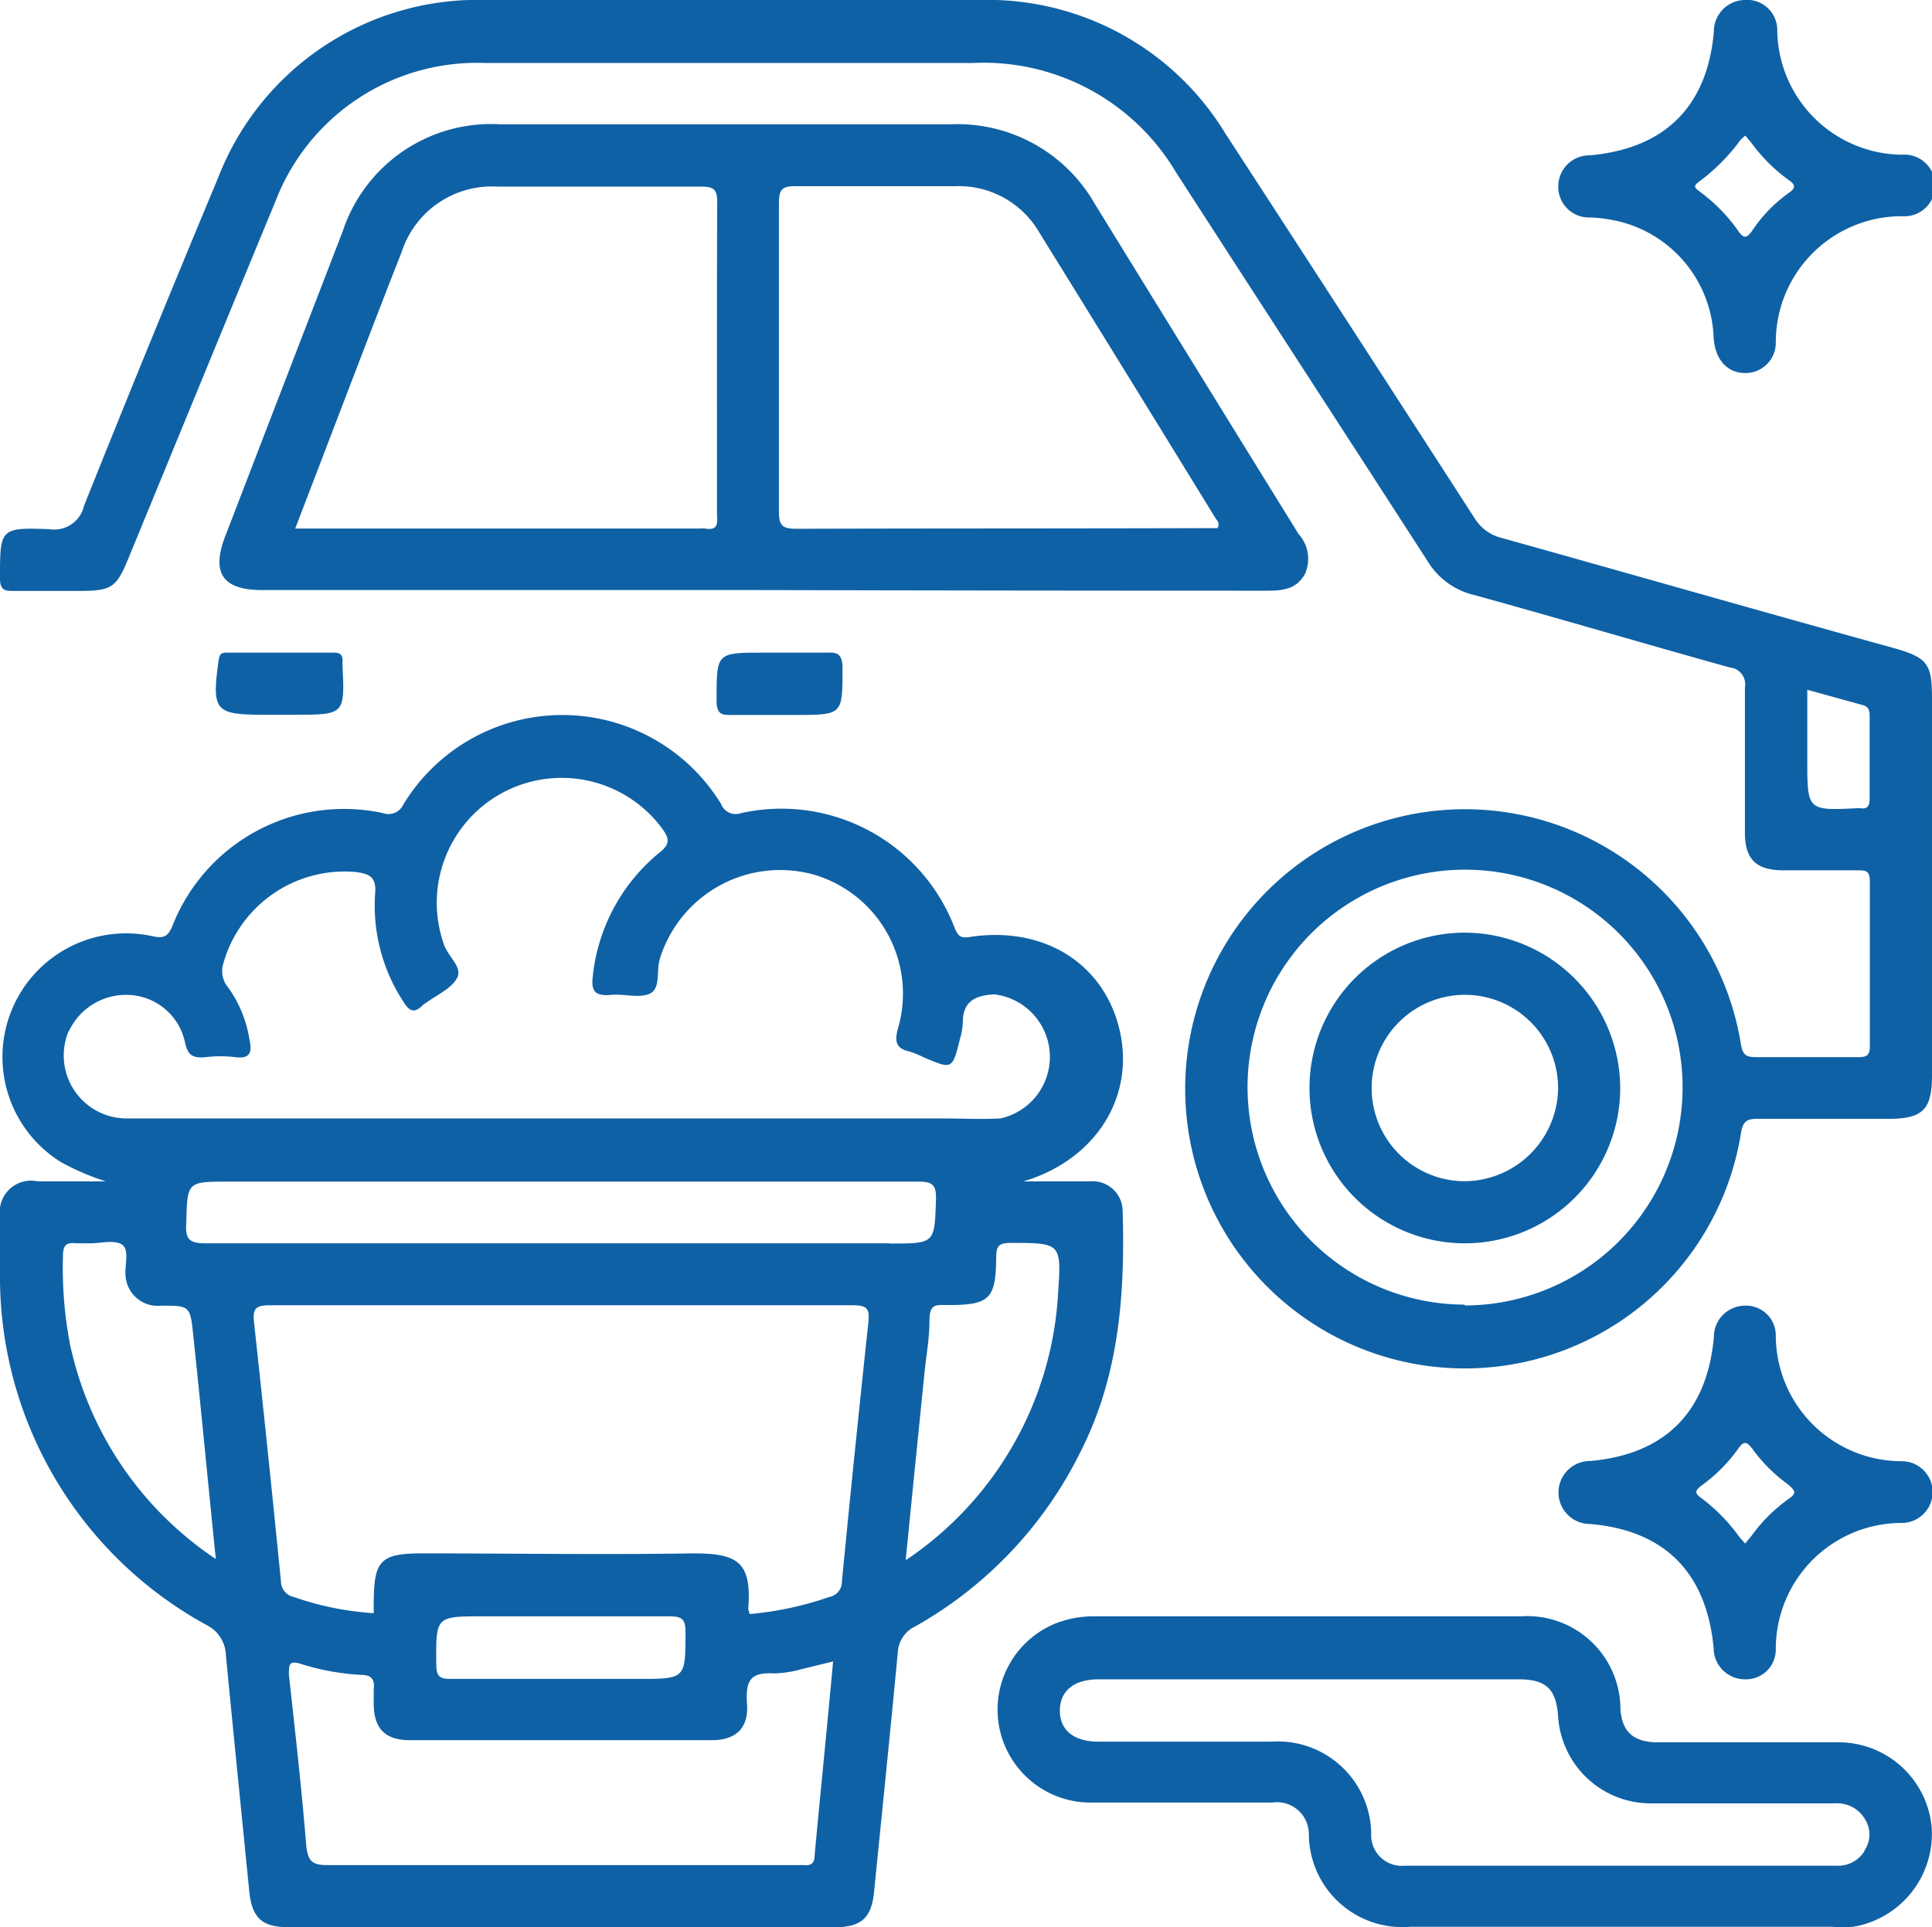
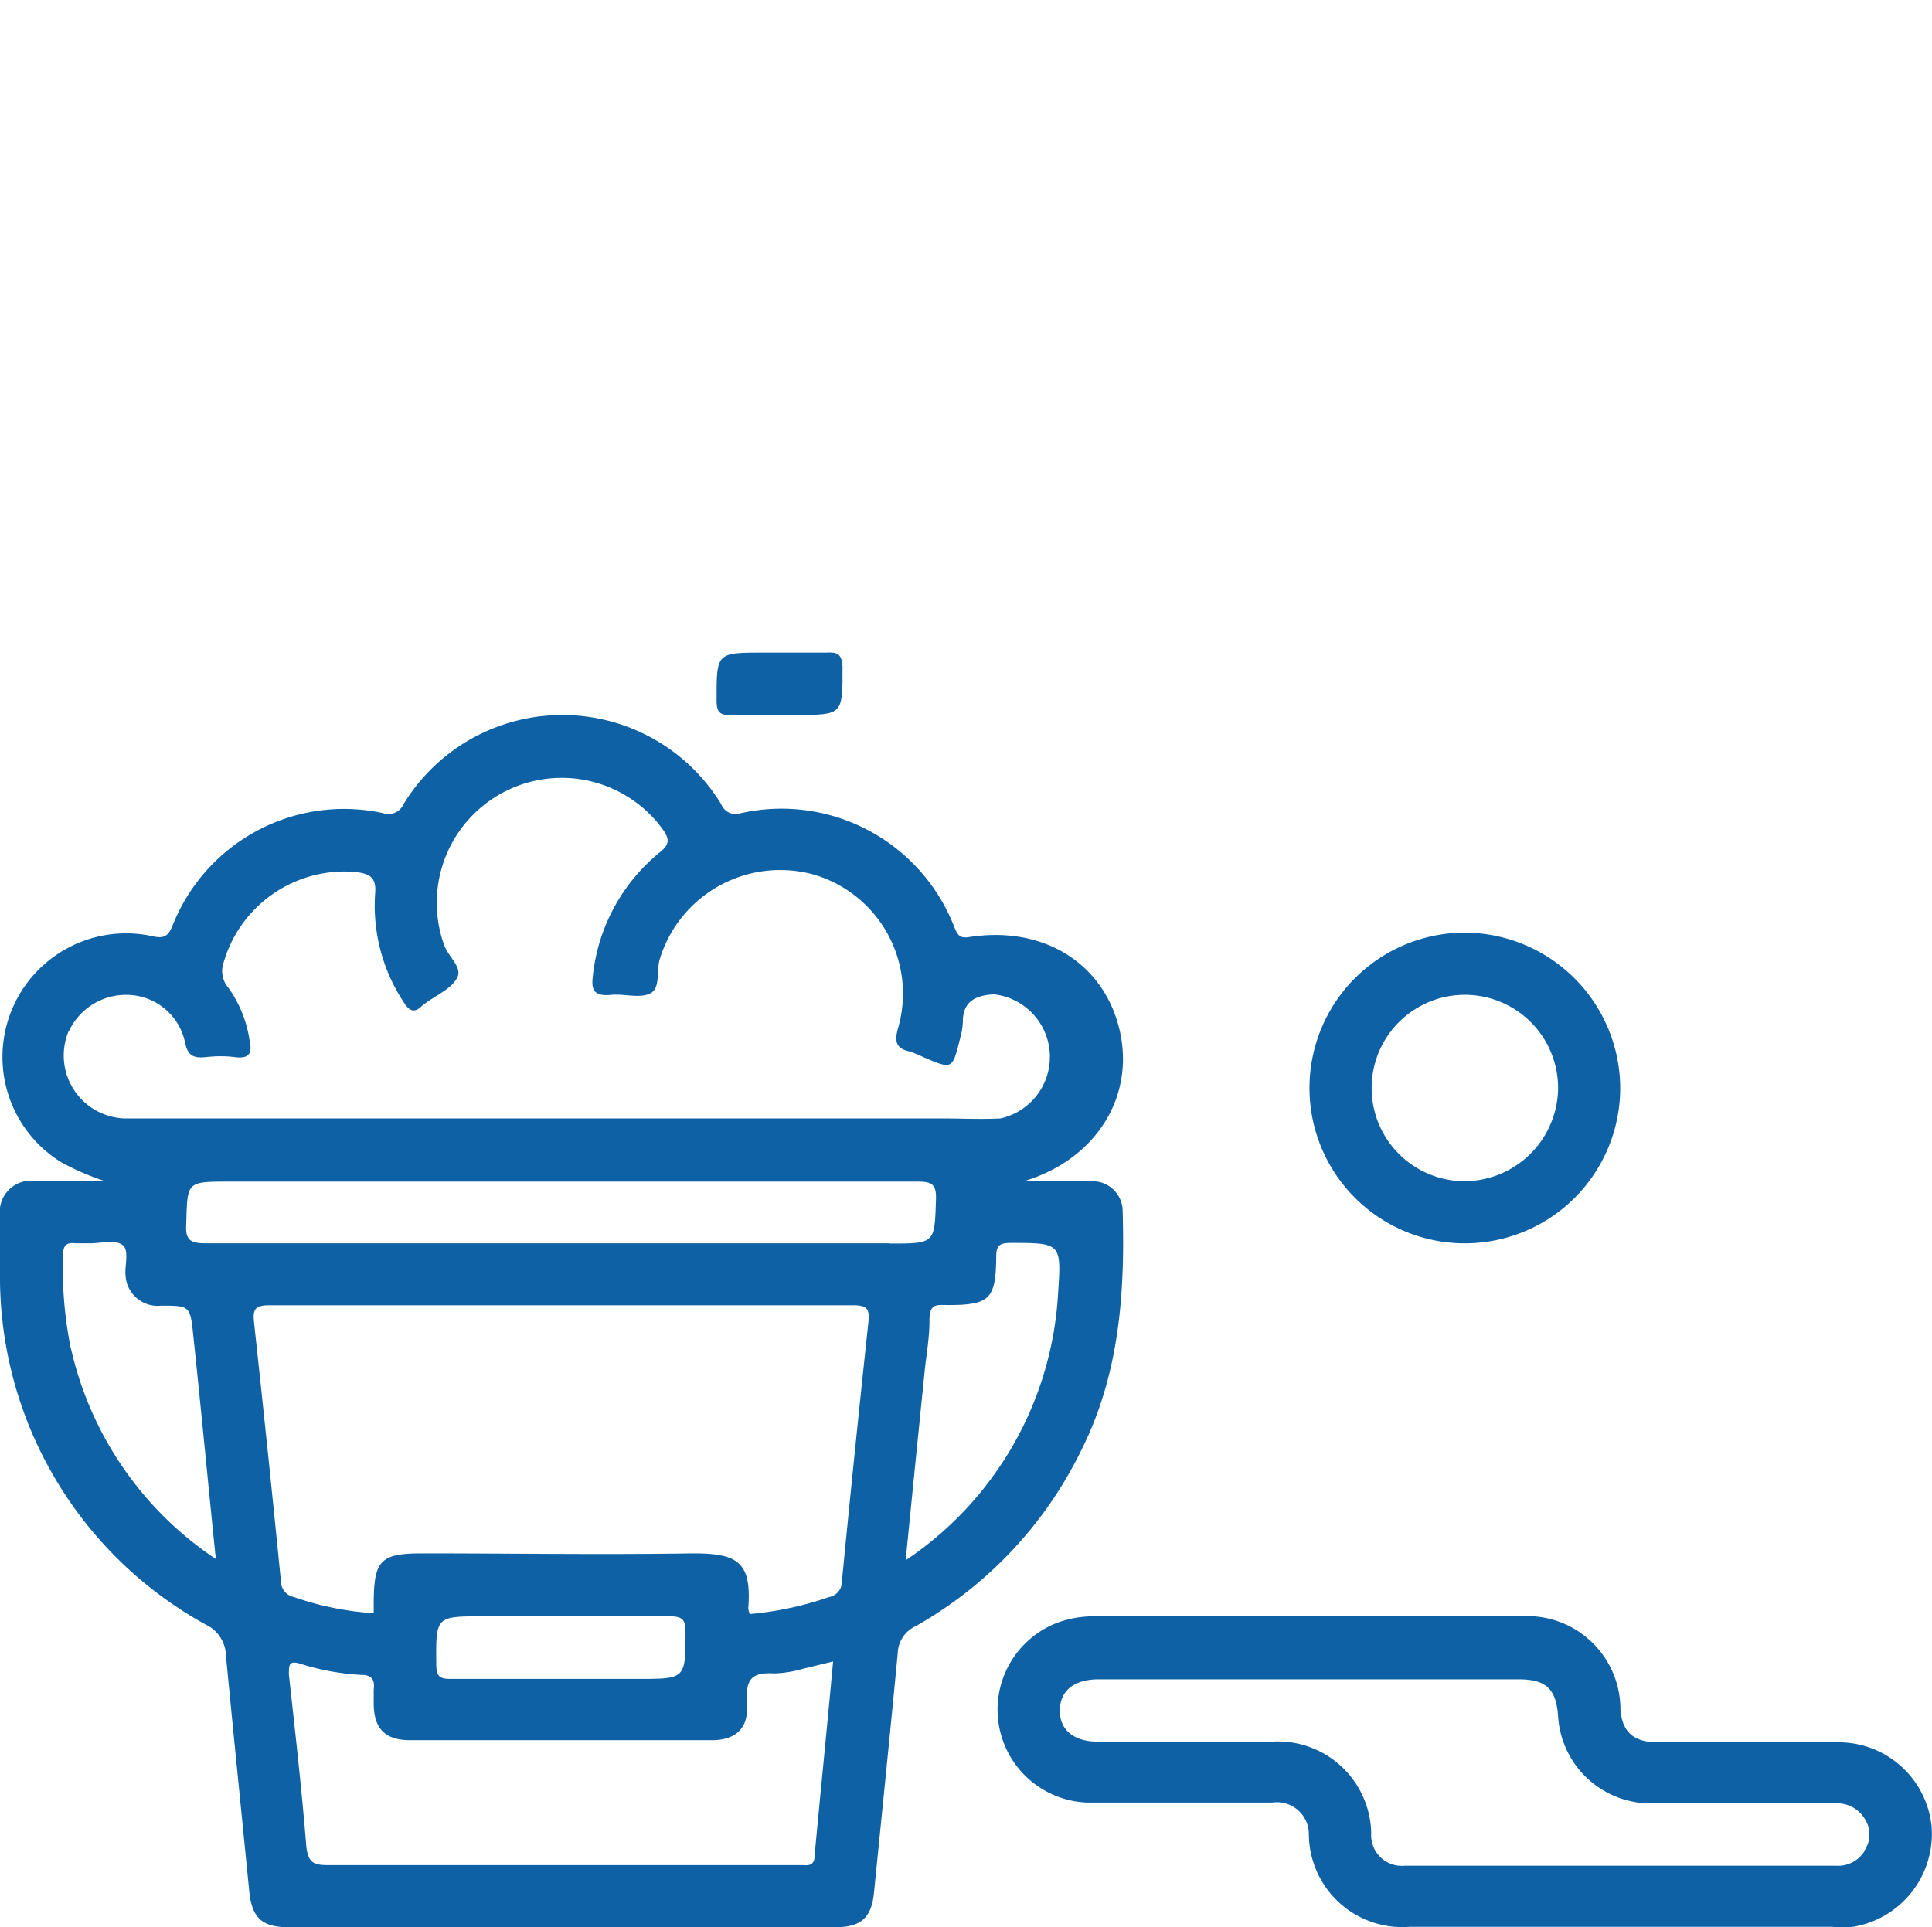
<svg xmlns="http://www.w3.org/2000/svg" id="Layer_1" data-name="Layer 1" viewBox="0 0 92.02 91.81">
  <defs>
    <style>.cls-1{fill:#0f61a5;}</style>
  </defs>
-   <path class="cls-1" d="M15.87,31.09c-1.67,0-3.34,0-5,0-.28,0-.41,0-.46.38-.33,2.39-.18,2.58,2.16,2.58H14c2.43,0,2.43,0,2.31-2.42C16.34,31.29,16.31,31.08,15.87,31.09Z" />
  <path class="cls-1" d="M39.36,31.09c-.74,0-1.48,0-2.22,0h-.75c-2.29,0-2.26,0-2.26,2.29,0,.62.22.7.74.68,1,0,2,0,3,0,2.29,0,2.26,0,2.26-2.29C40.1,31.15,39.88,31.06,39.36,31.09Z" />
  <path class="cls-1" d="M51.47,69.15c1.85-3.65,2.12-7.54,2-11.52a1.43,1.43,0,0,0-1.58-1.35c-1.05,0-2.1,0-3.15,0,3.38-1,5.29-3.93,4.61-7.1s-3.52-5.11-7.19-4.54c-.45.07-.54-.09-.7-.46a8.83,8.83,0,0,0-10.18-5.44.74.74,0,0,1-.93-.43,8.86,8.86,0,0,0-15.13,0,.79.79,0,0,1-1,.42,8.78,8.78,0,0,0-10,5.36c-.23.58-.48.62-1,.5a5.89,5.89,0,0,0-4.3,10.78,12.1,12.1,0,0,0,2.12.91c-1.27,0-2.26,0-3.24,0A1.49,1.49,0,0,0,0,57.94C0,59,0,60,0,61.08A18.91,18.91,0,0,0,9.85,77.42a1.66,1.66,0,0,1,.91,1.44c.36,3.74.74,7.48,1.11,11.22.13,1.29.6,1.73,1.9,1.73h26c1.25,0,1.74-.45,1.86-1.67.38-3.8.77-7.6,1.13-11.4a1.46,1.46,0,0,1,.85-1.27A19.37,19.37,0,0,0,51.47,69.15Zm-48.2-20A3,3,0,0,1,6.19,47.4a2.85,2.85,0,0,1,2.62,2.25c.13.64.39.77,1,.71a5.88,5.88,0,0,1,1.39,0c.74.1.81-.26.68-.84a5.73,5.73,0,0,0-1-2.46A1.22,1.22,0,0,1,10.61,46a6,6,0,0,1,6.32-4.46c.64.08,1,.22.94,1a8.34,8.34,0,0,0,1.35,5.19c.27.44.51.56.9.17a.83.83,0,0,1,.15-.11c.52-.39,1.22-.68,1.5-1.2s-.43-1-.63-1.61A5.95,5.95,0,0,1,31.56,39.5c.31.44.37.7-.13,1.1a8.78,8.78,0,0,0-3.19,5.86c-.08.65,0,1,.81.94.64-.08,1.39.18,1.91-.07s.29-1.09.47-1.66a6,6,0,0,1,7.35-4,5.91,5.91,0,0,1,4,7.29c-.2.68-.08,1,.54,1.13a5.72,5.72,0,0,1,.68.28c1.36.58,1.36.58,1.72-.87a3.36,3.36,0,0,0,.14-.82c0-1,.64-1.27,1.49-1.31a3,3,0,0,1,.3,5.91c-.93.05-1.86,0-2.78,0H6.14A3,3,0,0,1,3.27,49.12Zm.11,15.12A19.21,19.21,0,0,1,3,59.83c0-.5.15-.66.62-.6.22,0,.44,0,.65,0,.53,0,1.17-.18,1.54.06s.12,1,.17,1.47A1.53,1.53,0,0,0,7.67,62.2c1.35,0,1.39,0,1.53,1.36.37,3.49.7,7,1.08,10.71A16.4,16.4,0,0,1,3.38,64.24ZM38.8,88.39c0,.36-.16.5-.51.46h-.46c-7.41,0-14.82,0-22.24,0-.69,0-.91-.16-1-.88-.22-2.74-.53-5.46-.83-8.19,0-.47,0-.69.55-.52a11.57,11.57,0,0,0,2.91.53c.5,0,.64.25.58.7,0,.21,0,.43,0,.65,0,1.21.54,1.76,1.74,1.76q7.18,0,14.36,0c1.14,0,1.76-.57,1.68-1.71s.16-1.54,1.29-1.47a5.51,5.51,0,0,0,1.37-.22l1.44-.35C39.39,82.33,39.08,85.36,38.8,88.39ZM23,77c3,0,5.93,0,8.9,0,.62,0,.75.17.75.76,0,2.22,0,2.22-2.25,2.22H26.72c-1.76,0-3.52,0-5.28,0-.54,0-.65-.16-.66-.67C20.76,77,20.74,77,23,77ZM41.36,63q-.66,6.15-1.26,12.32a.74.74,0,0,1-.61.76,15.74,15.74,0,0,1-3.78.81.88.88,0,0,1-.07-.28C35.81,74.38,35.1,74,33,74c-4.29.07-8.59,0-12.88,0-2,0-2.3.34-2.32,2.3v.55A14.25,14.25,0,0,1,14,76.08a.77.77,0,0,1-.62-.76Q12.77,69.16,12.1,63c-.07-.64.06-.82.74-.82q13.89,0,27.79,0C41.34,62.18,41.42,62.39,41.36,63Zm1-3.77q-16.27,0-32.54,0c-.77,0-1-.16-.95-.94.06-2,0-2,2.06-2H26.73c5.66,0,11.31,0,17,0,.68,0,.87.15.85.85C44.51,59.23,44.55,59.24,42.4,59.24Zm.78,15.06c.31-3.11.6-6,.89-8.86.08-.83.24-1.66.24-2.49s.28-.78.88-.77c2,0,2.28-.29,2.3-2.3,0-.52.14-.65.66-.66,2.4,0,2.45,0,2.29,2.33A16.41,16.41,0,0,1,43.18,74.3Z" />
-   <path class="cls-1" d="M.62,28.15c1,0,2.1,0,3.15,0,1.55,0,1.77-.15,2.35-1.56,2.33-5.66,4.65-11.32,7-17A10.28,10.28,0,0,1,23.08,3H34.85c3.84,0,7.67,0,11.5,0A10.65,10.65,0,0,1,56,8.19c4,6.2,8,12.35,12,18.55a3.55,3.55,0,0,0,2.23,1.61c4.06,1.12,8.1,2.32,12.17,3.45a.8.8,0,0,1,.71.94c0,2.31,0,4.62,0,6.94,0,1.25.54,1.78,1.82,1.78s2.35,0,3.52,0c.4,0,.61,0,.61.53,0,2.62,0,5.24,0,7.86,0,.42-.15.51-.54.51-1.63,0-3.27,0-4.91,0-.47,0-.61-.14-.69-.61a13.32,13.32,0,1,0,0,4.24c.09-.56.27-.7.8-.69,2.07,0,4.14,0,6.22,0,1.64,0,2.08-.44,2.08-2.07v-18c0-1.6-.23-1.9-1.76-2.34C84,29.16,77.76,27.37,71.5,25.62a2.1,2.1,0,0,1-1.27-.94Q64.32,15.52,58.37,6.37A13.25,13.25,0,0,0,46.64,0H23.19A13.26,13.26,0,0,0,10.38,8.49Q7.13,16.27,4,24.1a1.45,1.45,0,0,1-1.64,1.11C0,25.12,0,25.18,0,27.53,0,28,.12,28.17.62,28.15Zm69.14,34A10.36,10.36,0,1,1,80.14,51.85,10.39,10.39,0,0,1,69.76,62.19ZM86.08,32.86l2.64.73c.31.08.33.29.33.56,0,1.3,0,2.59,0,3.89,0,.36-.1.52-.47.46h-.09c-2.41.12-2.41.12-2.41-2.31Z" />
-   <path class="cls-1" d="M60.33,28.14c.75,0,1.43-.06,1.83-.81a1.76,1.76,0,0,0-.31-1.89Q57,17.6,52.15,9.72a7.53,7.53,0,0,0-6.84-3.8H23.8A7.44,7.44,0,0,0,16.33,11q-2.8,7.26-5.6,14.54c-.68,1.77-.12,2.57,1.77,2.57H36.33Q48.33,28.14,60.33,28.14ZM34.15,24.43c0,.38.13.87-.56.75a1.22,1.22,0,0,0-.27,0H14.06c1.24-3.23,2.43-6.35,3.63-9.47.48-1.24.95-2.47,1.44-3.7a4.51,4.51,0,0,1,4.54-3.12c3.25,0,6.49,0,9.74,0,.6,0,.76.15.75.76C34.14,14.56,34.15,19.5,34.15,24.43Zm3.82.76c-.65,0-.88-.1-.87-.83,0-4.9,0-9.8,0-14.69,0-.67.18-.81.82-.8,2.53,0,5.06,0,7.59,0a4.43,4.43,0,0,1,4,2.22q4.2,6.78,8.38,13.59c.07.12.23.22.1.48h-.67C50.88,25.18,44.42,25.17,38,25.19Z" />
  <path class="cls-1" d="M92,87a4.45,4.45,0,0,0-4.42-4c-2.87,0-5.75,0-8.62,0-1.15,0-1.69-.49-1.78-1.55A4.44,4.44,0,0,0,72.42,77c-3.37,0-6.74,0-10.1,0H52.21a5.05,5.05,0,0,0-1.81.29,4.43,4.43,0,0,0,1.4,8.58c2.93,0,5.87,0,8.8,0a1.52,1.52,0,0,1,1.74,1.5,4.45,4.45,0,0,0,4.8,4.42H87.26a5.81,5.81,0,0,0,1,0A4.49,4.49,0,0,0,92,87Zm-3.2,1.19a1.48,1.48,0,0,1-1.33.69c-6.86,0-13.72,0-20.57,0a1.46,1.46,0,0,1-1.59-1.54,4.45,4.45,0,0,0-4.76-4.37c-2.75,0-5.49,0-8.24,0-1.17,0-1.84-.56-1.83-1.49S51.15,80,52.33,80c3.33,0,6.67,0,10,0s6.68,0,10,0c1.3,0,1.78.45,1.88,1.73a4.42,4.42,0,0,0,4.46,4.18c2.91,0,5.81,0,8.71,0a1.54,1.54,0,0,1,1.47.79A1.35,1.35,0,0,1,88.8,88.16Z" />
-   <path class="cls-1" d="M75.75,10.36a6.74,6.74,0,0,1,1.73.29,5.92,5.92,0,0,1,4.14,5.45c.07,1,.62,1.66,1.48,1.67a1.44,1.44,0,0,0,1.48-1.47,6,6,0,0,1,6-6,1.47,1.47,0,1,0,0-2.93,6,6,0,0,1-5.93-5.89A1.44,1.44,0,0,0,83.07,0a1.5,1.5,0,0,0-1.44,1.51c-.31,3.56-2.33,5.57-5.91,5.89a1.48,1.48,0,0,0-1.5,1.45A1.46,1.46,0,0,0,75.75,10.36Zm5.14-1.68a9.3,9.3,0,0,0,2-2,1.88,1.88,0,0,1,.24-.22l.29.35a8.07,8.07,0,0,0,1.75,1.75c.34.23.4.38,0,.65A6.89,6.89,0,0,0,83.45,11c-.24.33-.39.4-.66,0A8,8,0,0,0,81,9.16C80.81,9,80.58,8.91,80.89,8.68Z" />
-   <path class="cls-1" d="M84.58,63.64a1.42,1.42,0,0,0-1.5-1.44,1.49,1.49,0,0,0-1.45,1.5c-.32,3.58-2.34,5.59-5.9,5.9a1.48,1.48,0,1,0,0,3c3.55.3,5.55,2.31,5.89,5.91A1.49,1.49,0,0,0,83.09,80a1.42,1.42,0,0,0,1.49-1.45,6,6,0,0,1,6-6,1.47,1.47,0,1,0,0-2.94A6,6,0,0,1,84.58,63.64Zm.59,7.78a7.65,7.65,0,0,0-1.75,1.75l-.3.36c-.13-.15-.21-.23-.28-.32A8.6,8.6,0,0,0,81,71.34c-.33-.23-.21-.36,0-.54A7.63,7.63,0,0,0,82.8,69c.28-.41.43-.27.65,0a7.48,7.48,0,0,0,1.68,1.69C85.49,71,85.62,71.12,85.17,71.42Z" />
  <path class="cls-1" d="M69.76,44.43a7.4,7.4,0,1,0,7.41,7.4A7.43,7.43,0,0,0,69.76,44.43Zm-.13,11.84a4.44,4.44,0,1,1,4.58-4.36A4.48,4.48,0,0,1,69.63,56.27Z" />
</svg>